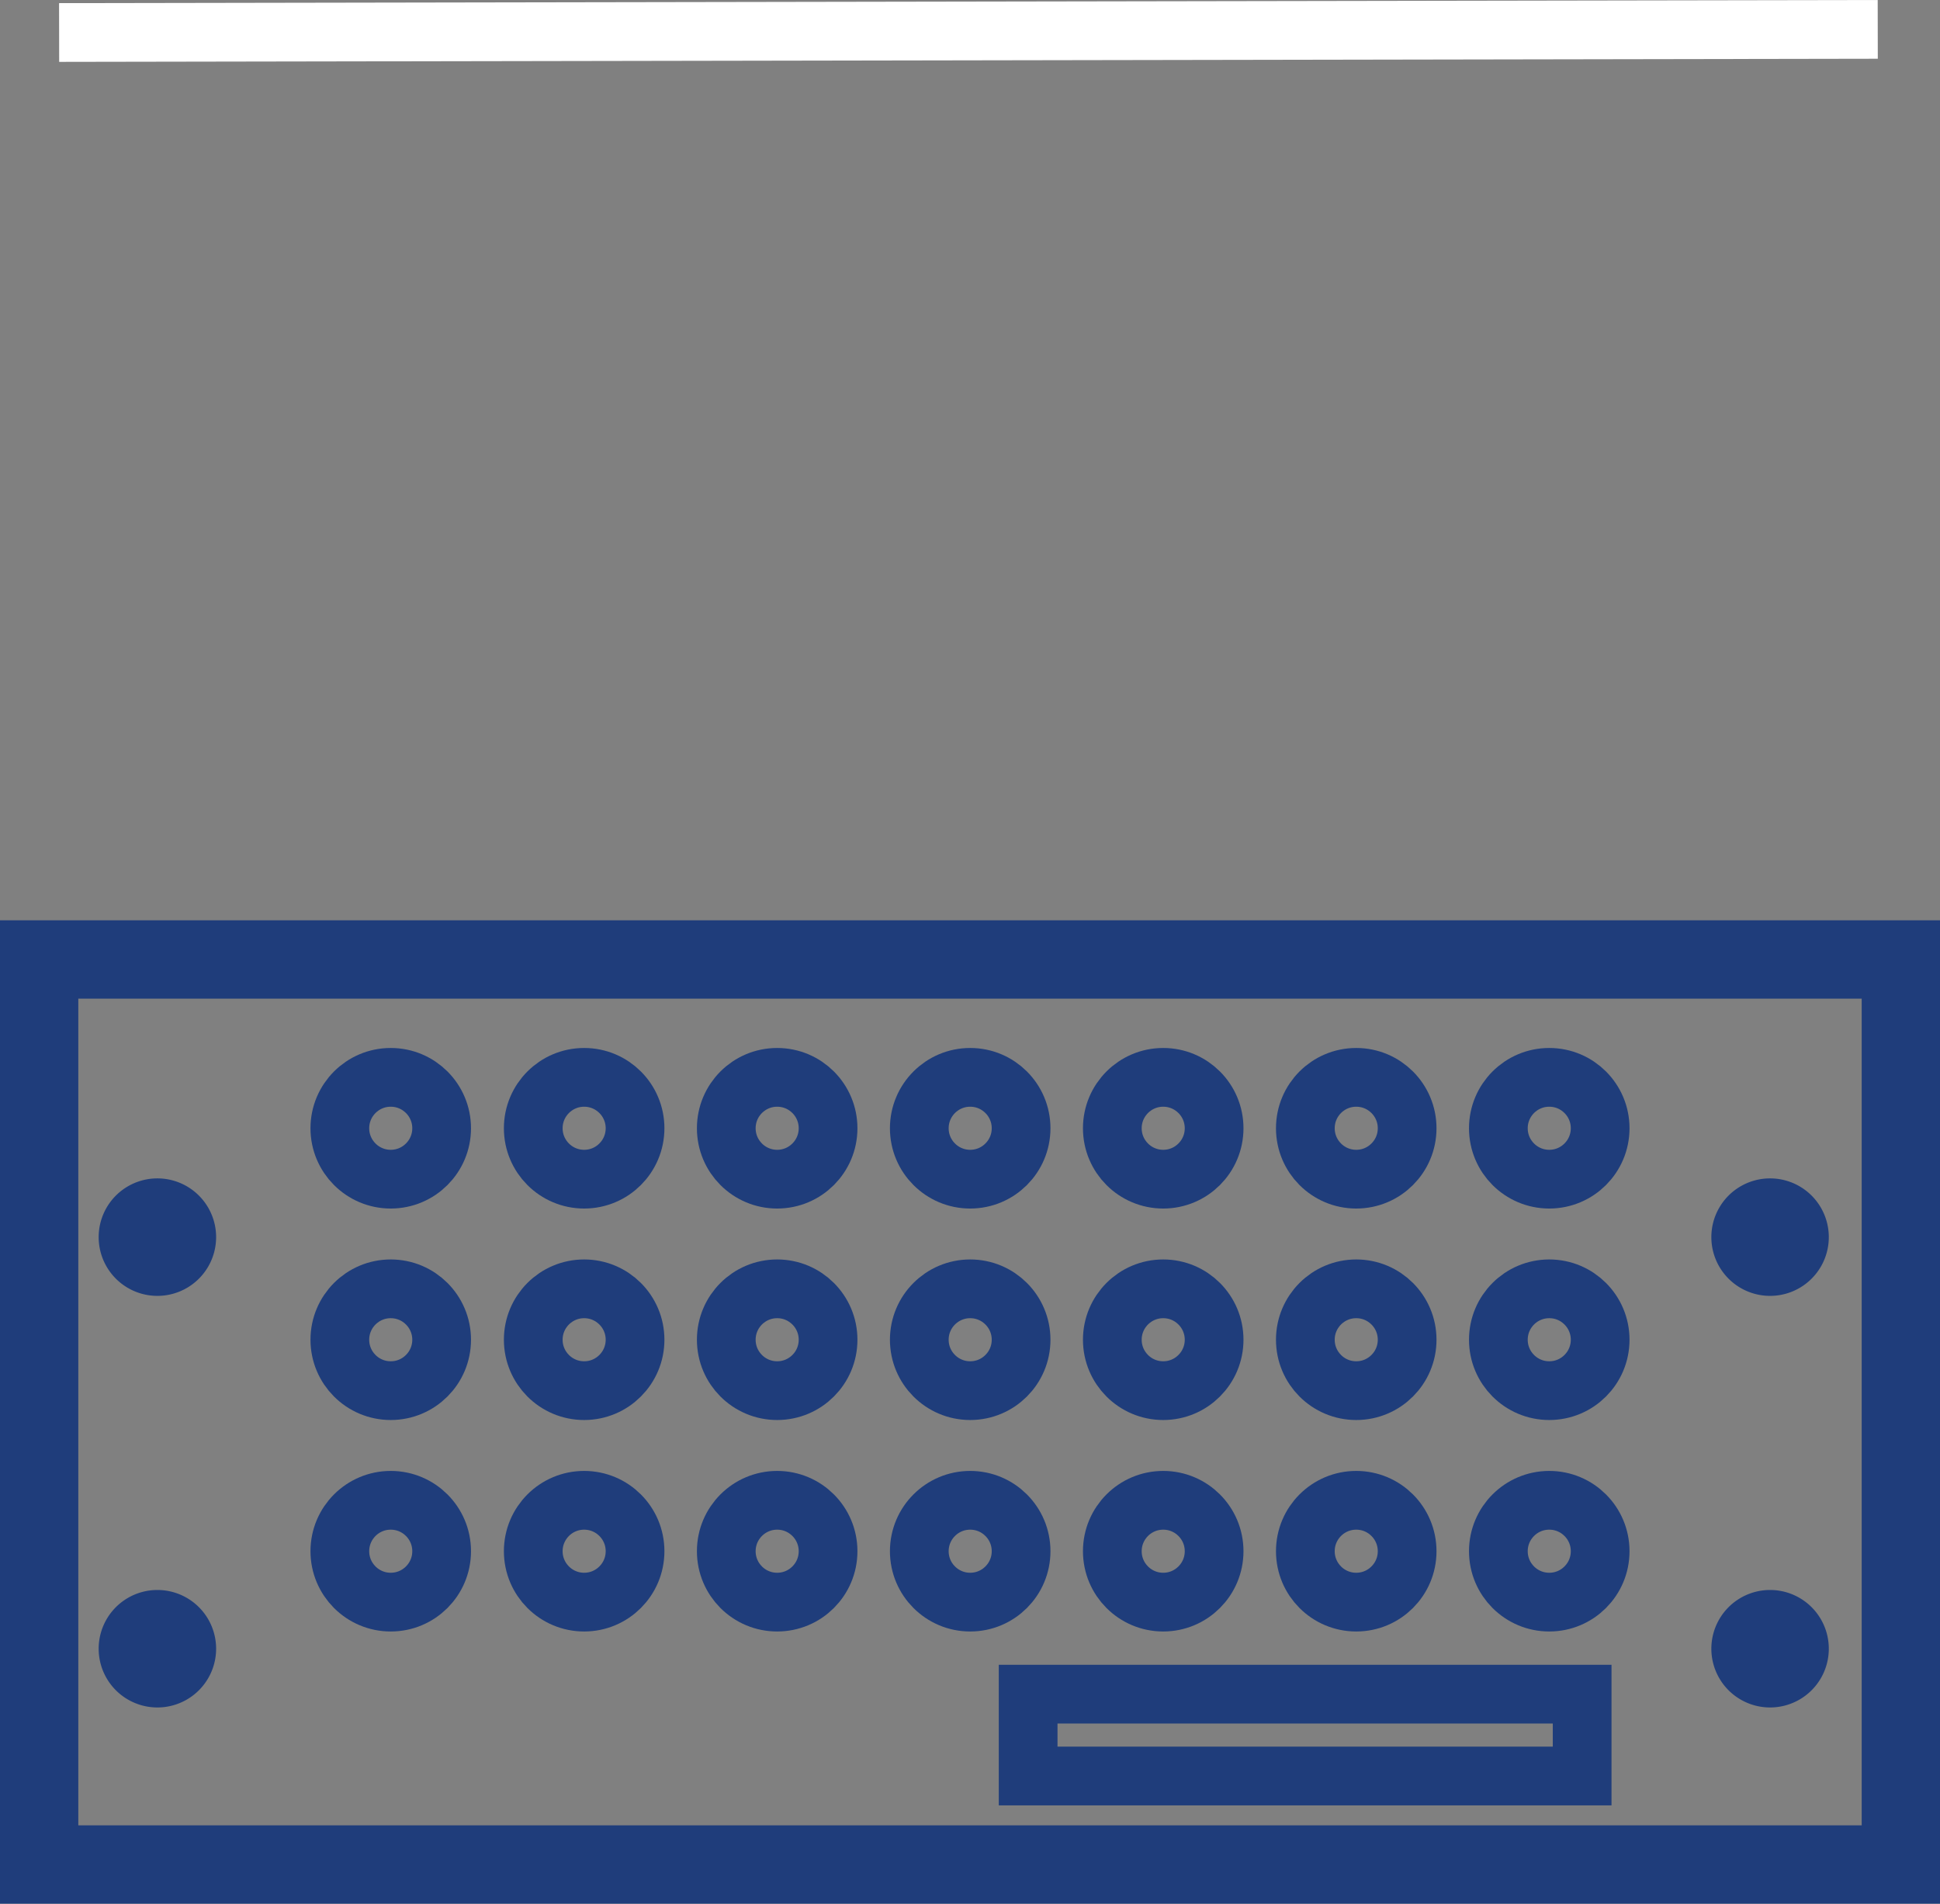
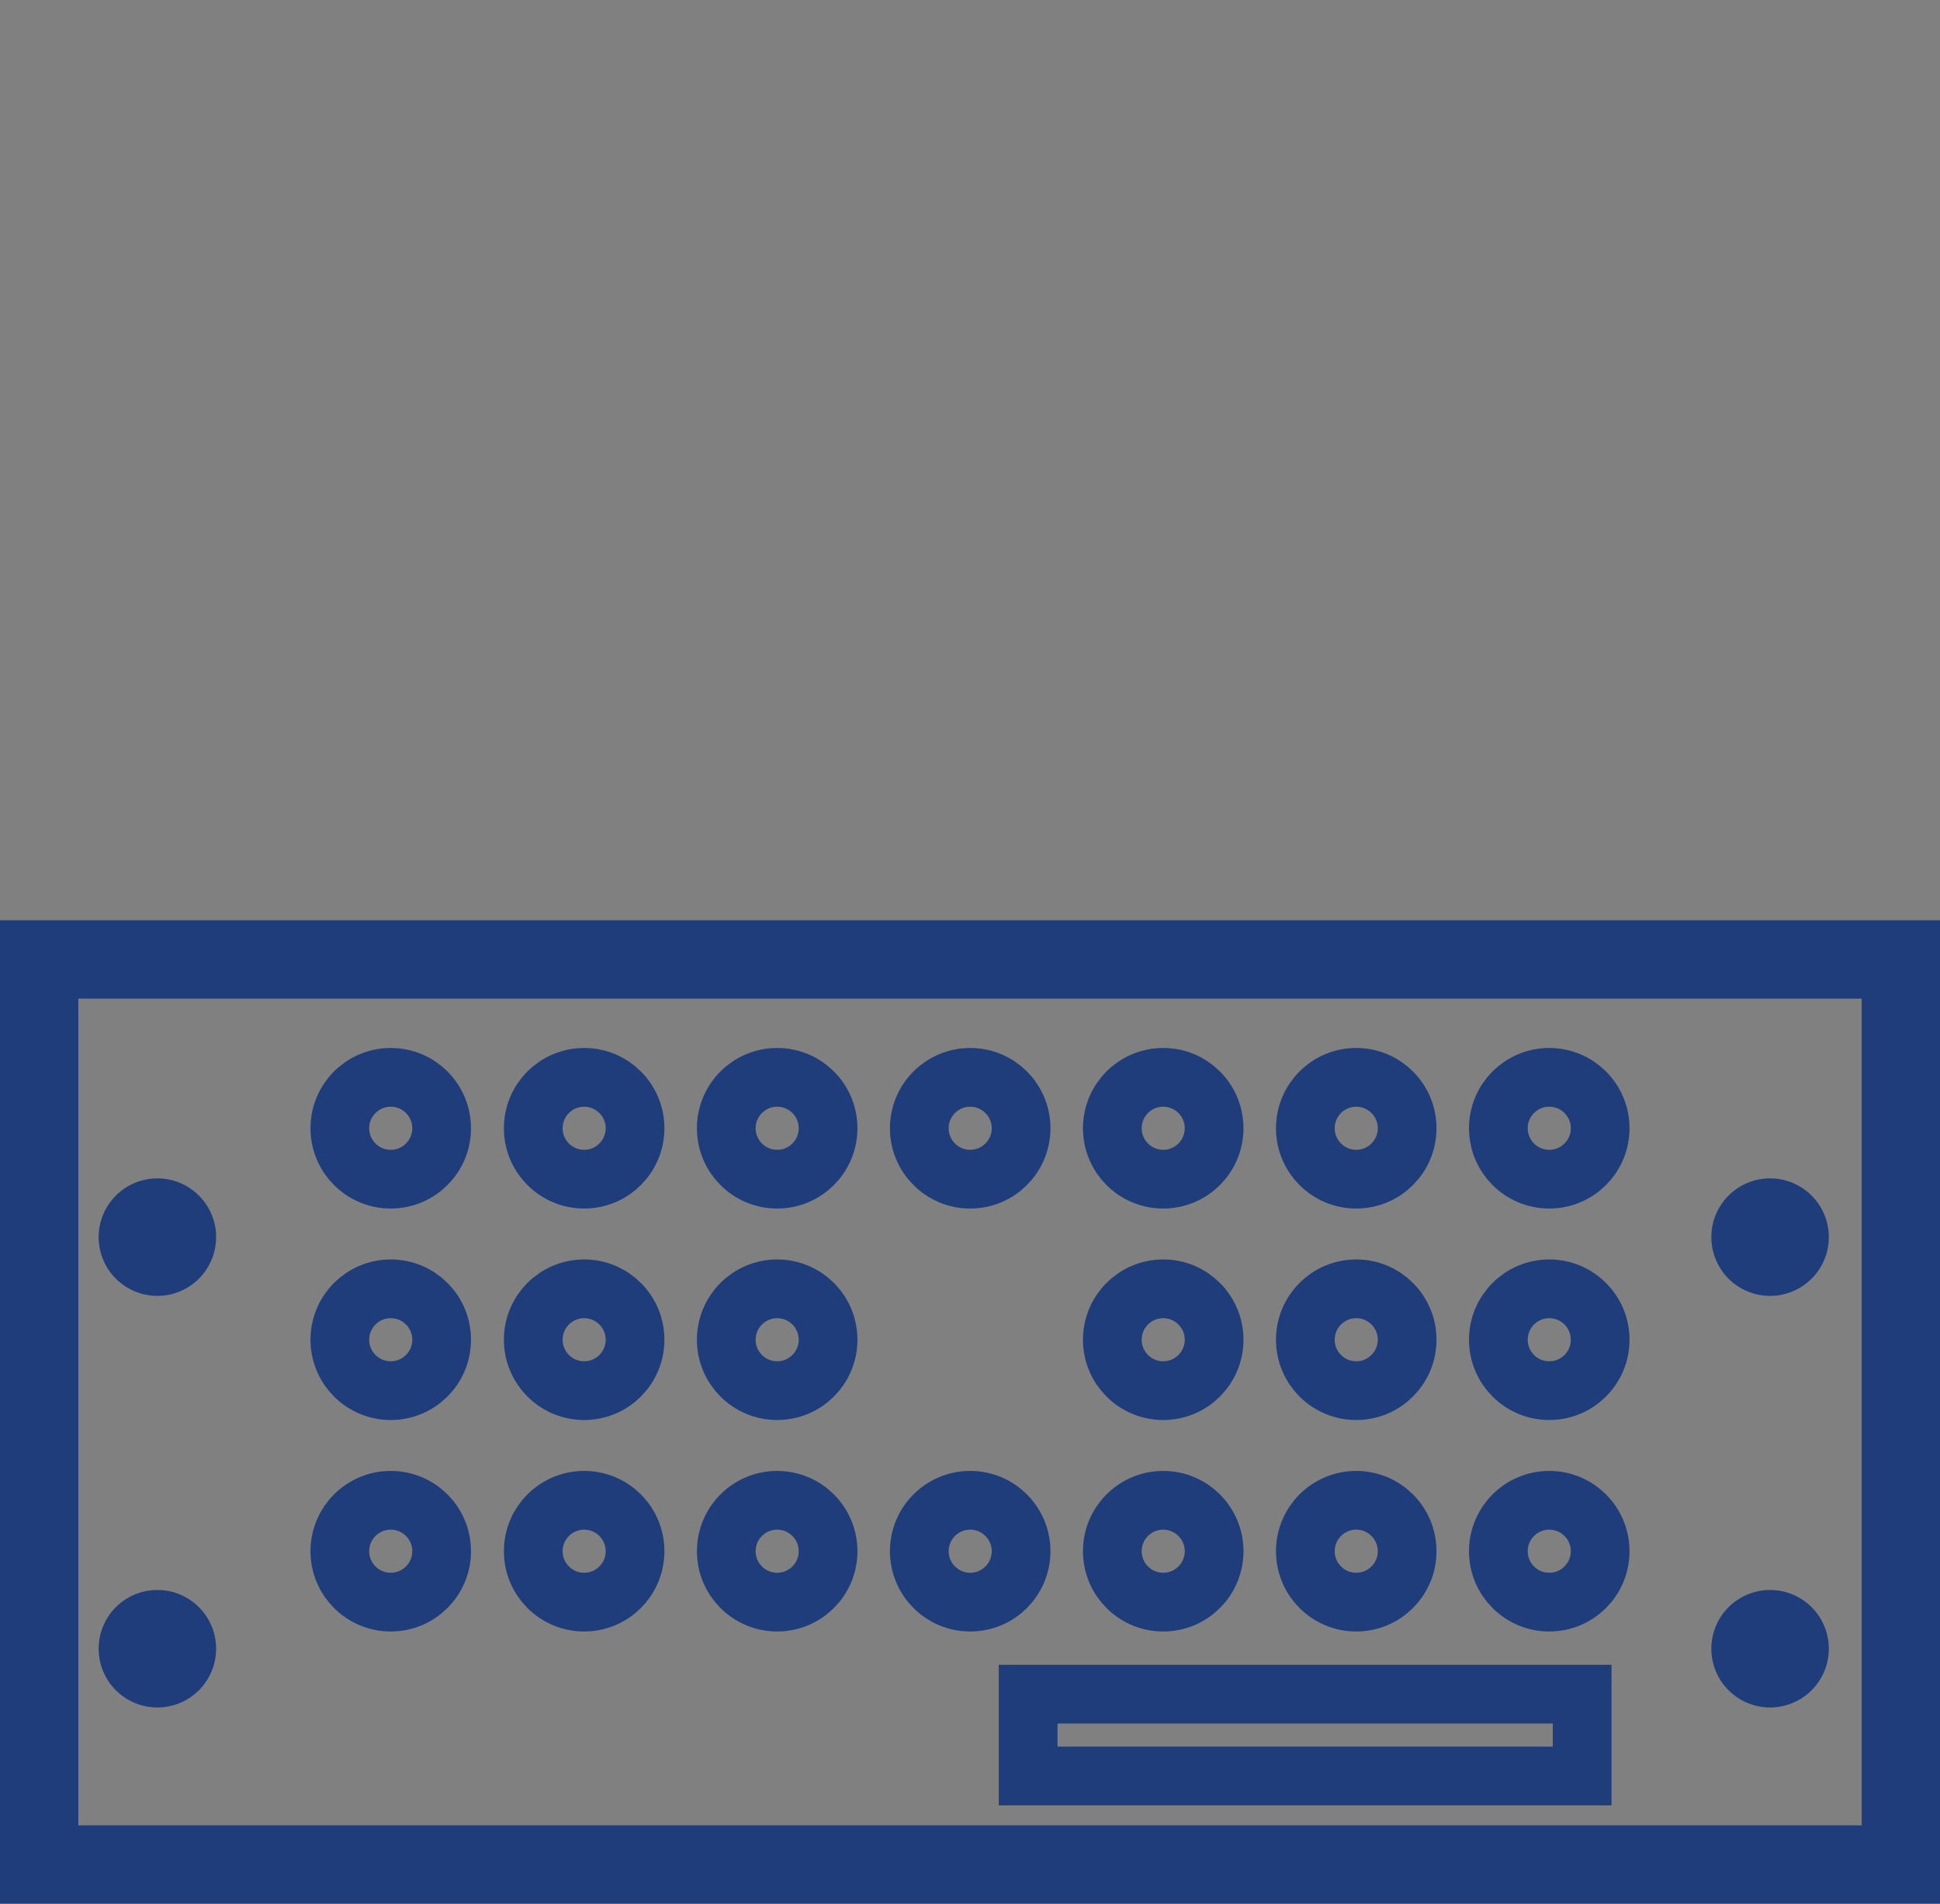
<svg xmlns="http://www.w3.org/2000/svg" id="Layer_26" data-name="Layer 26" viewBox="0 0 49.55 48.61">
  <rect x="0" y="0" width="49.55" height="48.61" fill="#808080" stroke="none" />
  <defs>
    <style>.cls-1,.cls-3,.cls-4{fill:none;stroke-miterlimit:10;}.cls-1,.cls-3{stroke:#1f3d7b;}.cls-1{stroke-width:2px;}.cls-2{fill:#1f3d7b;}.cls-3,.cls-4{stroke-width:1.5px;}.cls-4{stroke:#fff;}</style>
  </defs>
  <title>JPRO_Icon_50px-Soundcraft-DigitalStagebox</title>
  <rect class="cls-1" x="1" y="24.5" width="47.55" height="23.11" />
  <path class="cls-2" d="M4.24,33.59a1.5,1.5,0,0,0,0-3,1.5,1.5,0,0,0,0,3Z" transform="translate(-0.22 -0.5)" />
  <path class="cls-2" d="M4.24,44.1a1.5,1.5,0,0,0,0-3,1.5,1.5,0,0,0,0,3Z" transform="translate(-0.22 -0.5)" />
  <path class="cls-2" d="M45.43,33.59a1.5,1.5,0,0,0,0-3,1.5,1.5,0,0,0,0,3Z" transform="translate(-0.22 -0.5)" />
-   <path class="cls-2" d="M45.43,44.1a1.5,1.5,0,0,0,0-3,1.5,1.5,0,0,0,0,3Z" transform="translate(-0.22 -0.5)" />
+   <path class="cls-2" d="M45.43,44.1a1.5,1.5,0,0,0,0-3,1.5,1.5,0,0,0,0,3" transform="translate(-0.22 -0.5)" />
  <circle class="cls-3" cx="29.71" cy="39.61" r="1.3" />
  <circle class="cls-3" cx="34.64" cy="39.61" r="1.3" />
  <circle class="cls-3" cx="39.57" cy="39.61" r="1.3" />
  <circle class="cls-3" cx="19.85" cy="39.61" r="1.3" />
  <circle class="cls-3" cx="24.78" cy="39.61" r="1.3" />
  <circle class="cls-3" cx="29.71" cy="34.21" r="1.3" />
  <circle class="cls-3" cx="34.64" cy="34.21" r="1.3" />
  <circle class="cls-3" cx="39.57" cy="34.21" r="1.3" />
  <circle class="cls-3" cx="9.98" cy="34.21" r="1.3" />
  <circle class="cls-3" cx="14.92" cy="34.21" r="1.3" />
  <circle class="cls-3" cx="14.92" cy="39.61" r="1.3" />
  <circle class="cls-3" cx="19.85" cy="34.21" r="1.3" />
-   <circle class="cls-3" cx="24.78" cy="34.21" r="1.3" />
  <circle class="cls-3" cx="29.71" cy="28.81" r="1.3" />
  <circle class="cls-3" cx="34.64" cy="28.81" r="1.3" />
  <circle class="cls-3" cx="39.57" cy="28.81" r="1.3" />
  <circle class="cls-3" cx="9.98" cy="28.81" r="1.3" />
  <circle class="cls-3" cx="14.92" cy="28.81" r="1.3" />
  <circle class="cls-3" cx="19.85" cy="28.81" r="1.3" />
  <circle class="cls-3" cx="24.78" cy="28.81" r="1.3" />
  <circle class="cls-3" cx="9.98" cy="39.61" r="1.3" />
  <rect class="cls-3" x="26.26" y="43.26" width="14.15" height="2.09" />
-   <line class="cls-4" x1="1.51" y1="0.83" x2="47.96" y2="0.75" />
</svg>